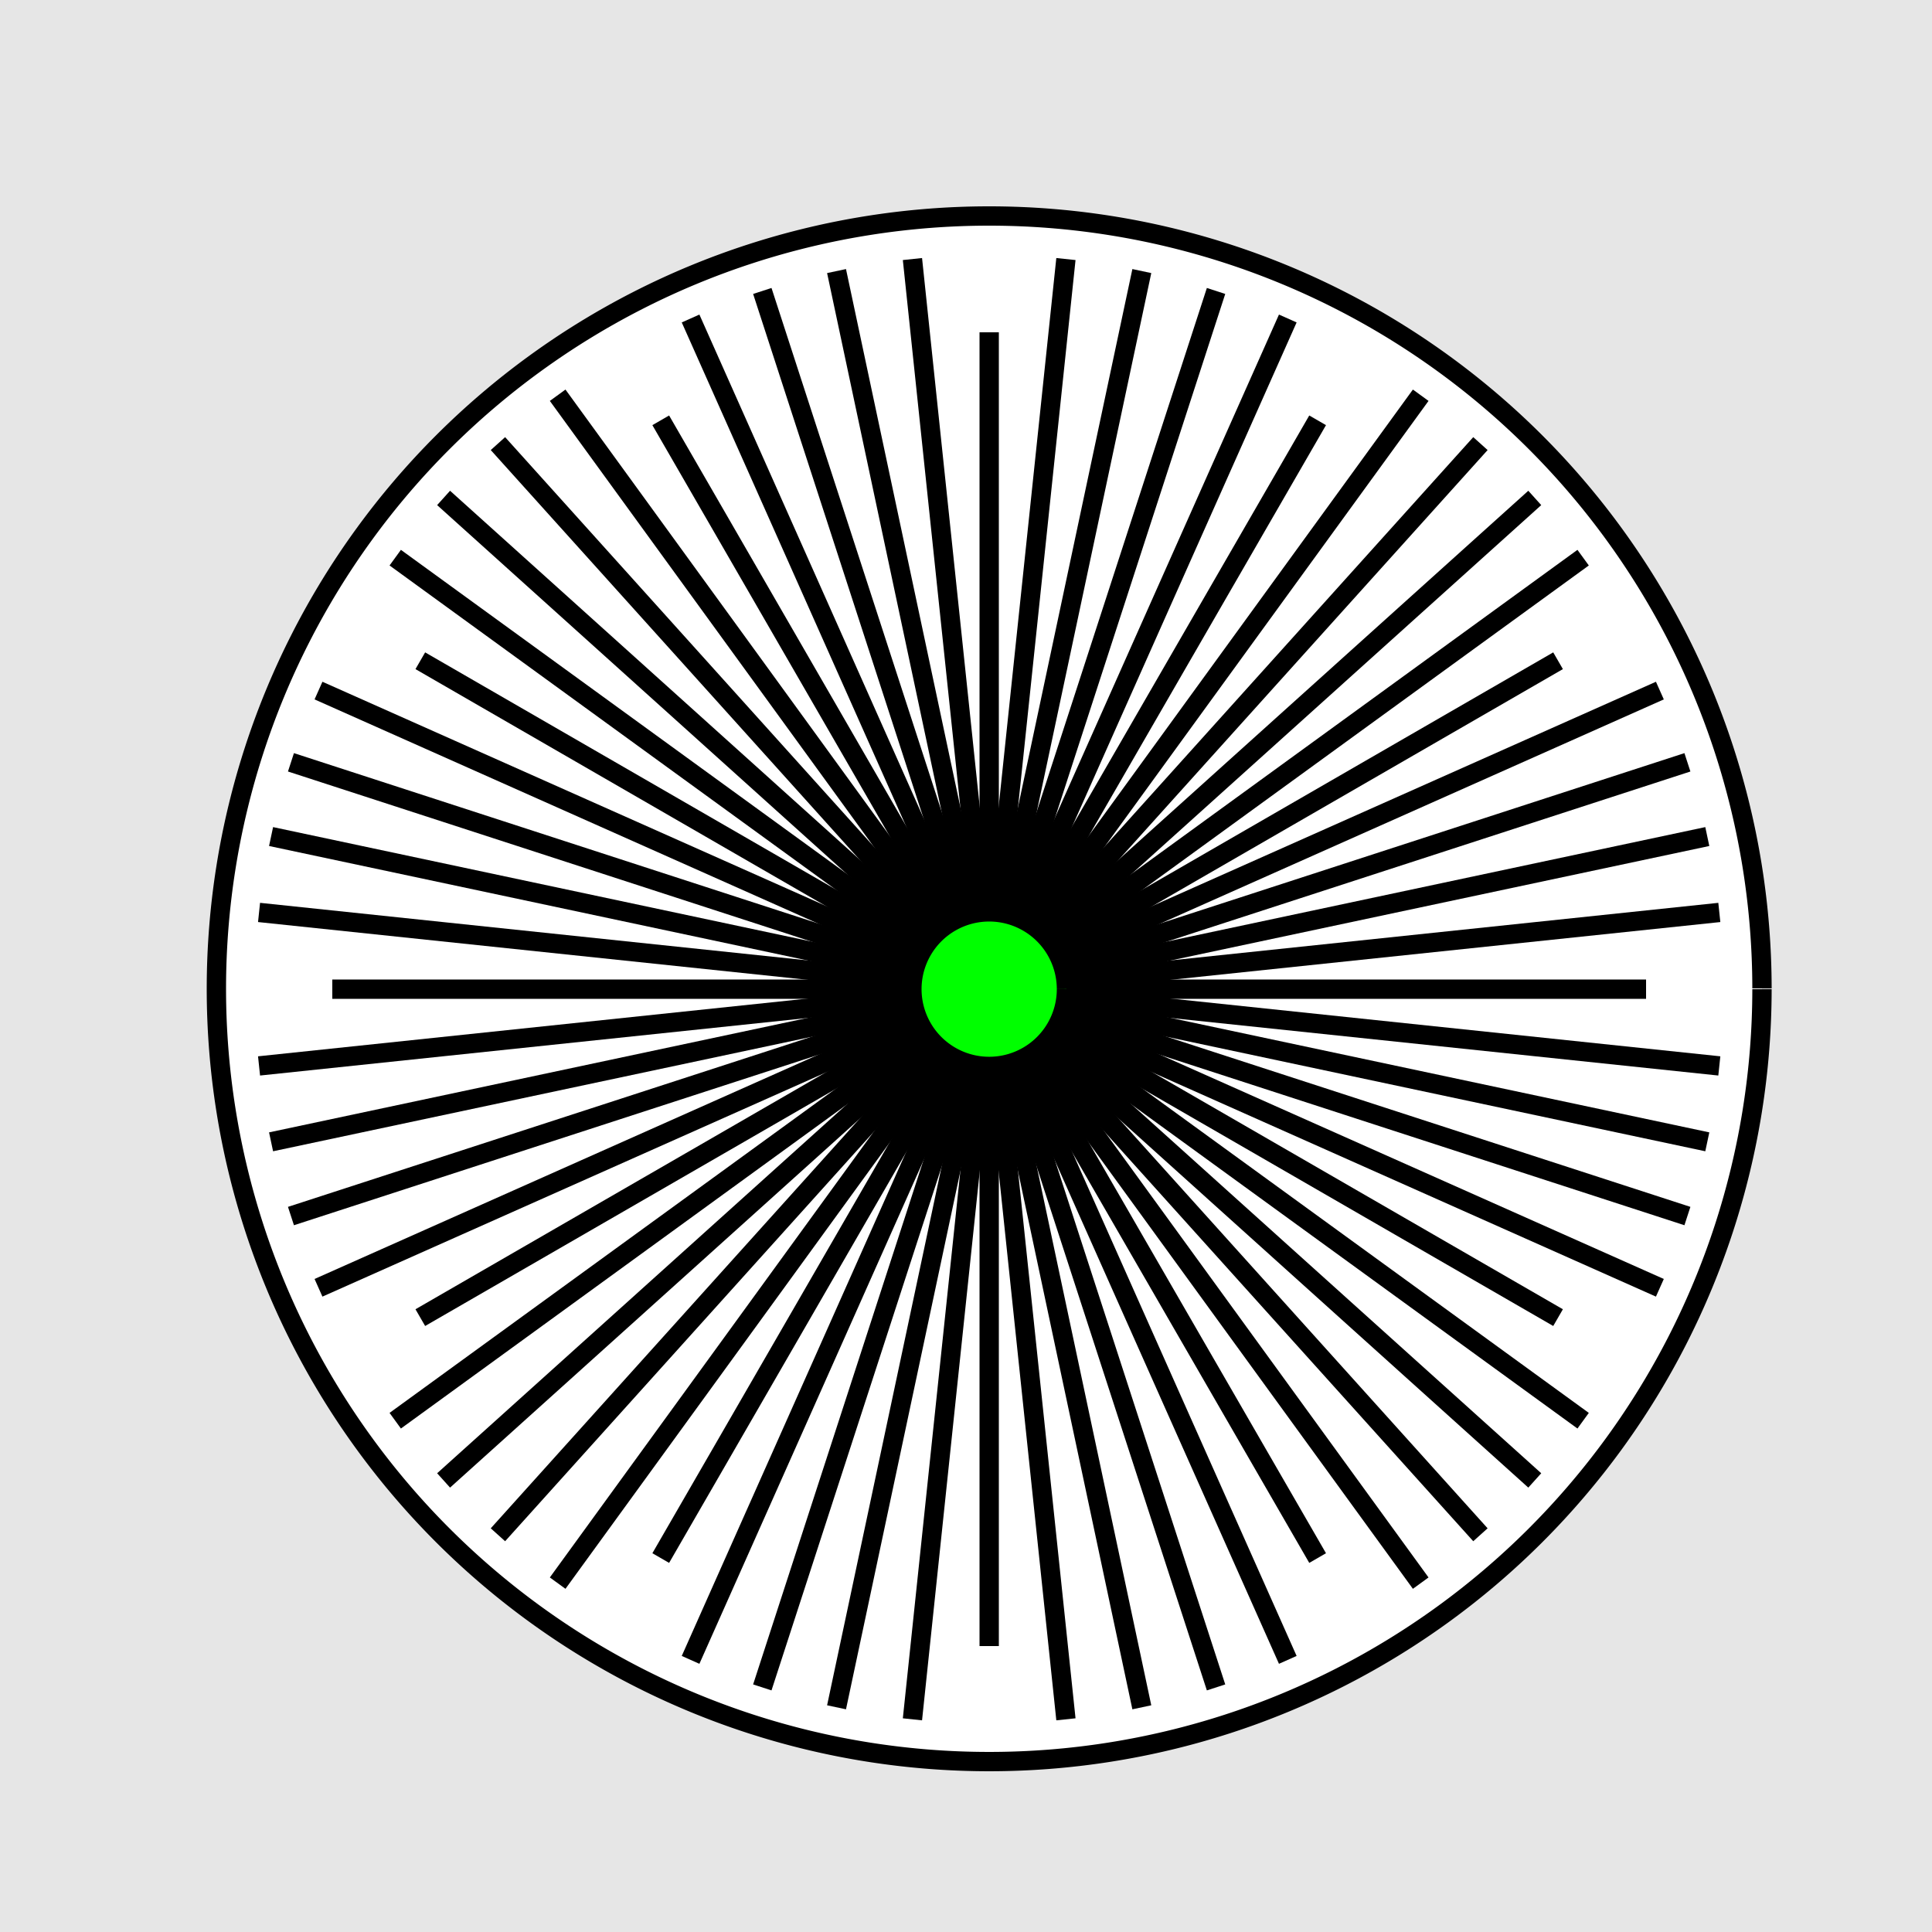
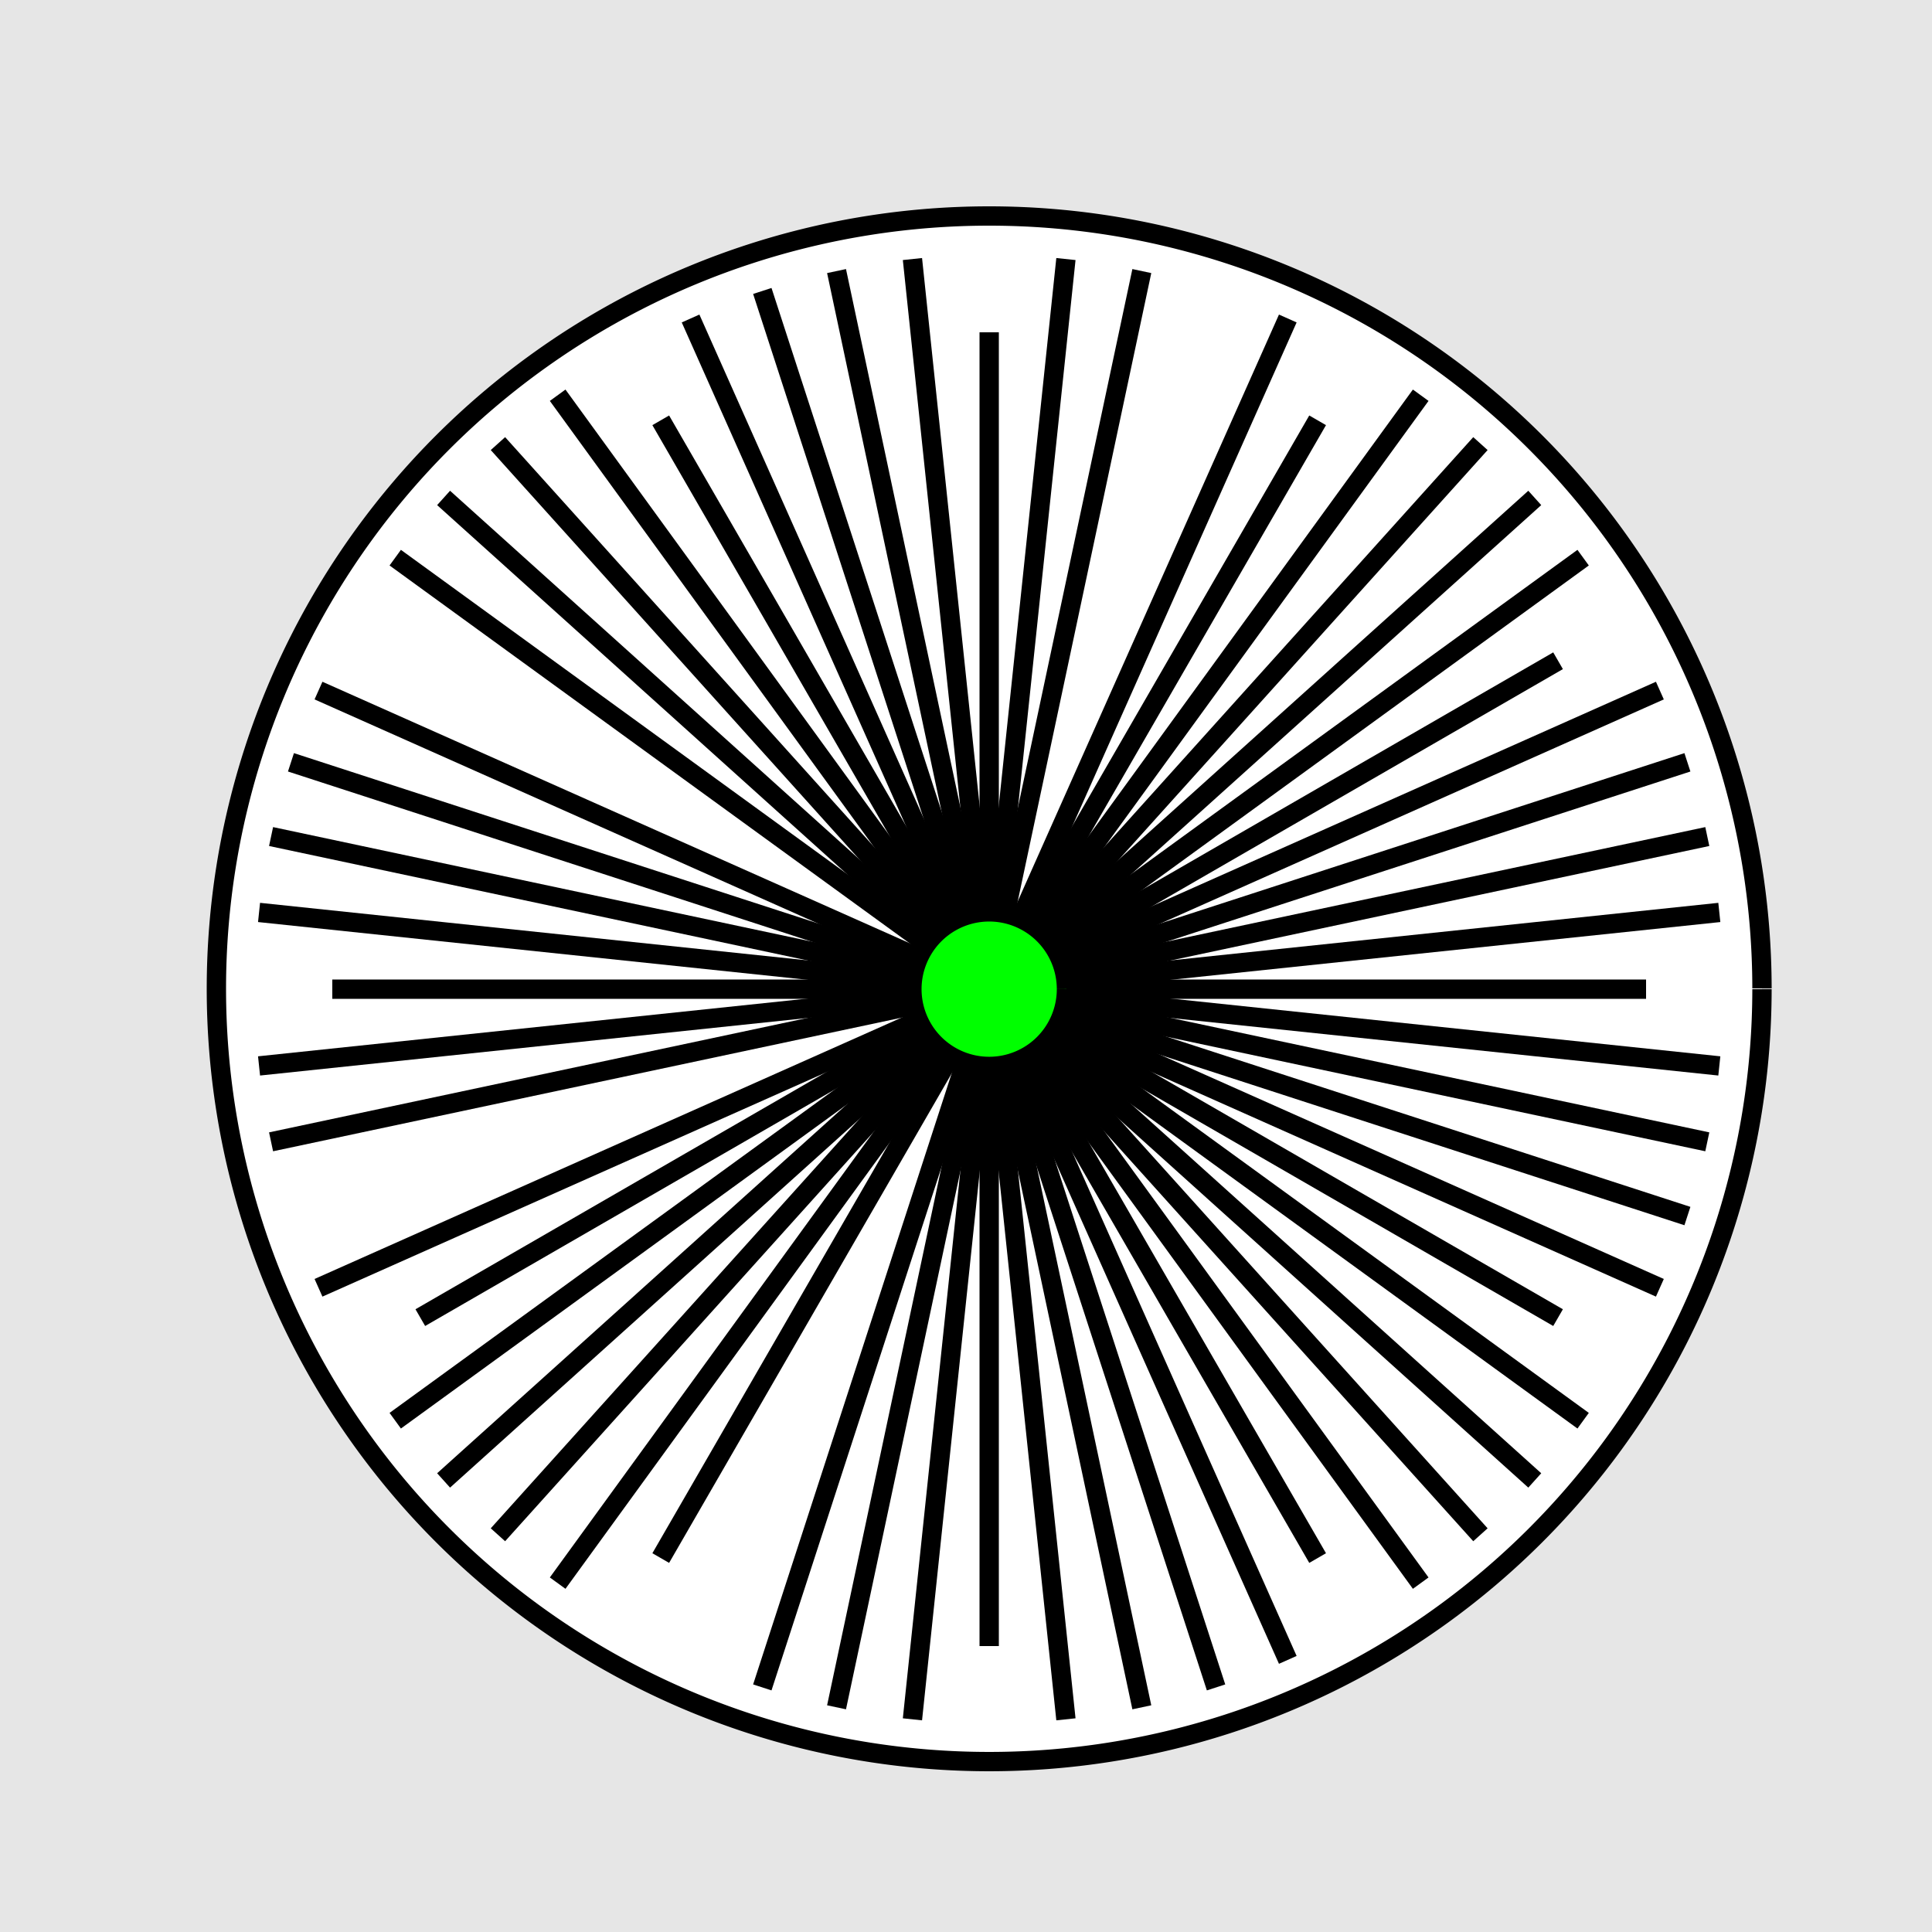
<svg xmlns="http://www.w3.org/2000/svg" width="500" height="500">
  <defs />
  <g>
    <rect fill="#E6E6E6" stroke="none" x="0" y="0" width="512" height="512" />
    <path fill="#FFFFFF" stroke="#000000" paint-order="fill stroke markers" d=" M 456 256 A 200 200 0 1 1 456 255.8" stroke-miterlimit="10" stroke-width="5" stroke-dasharray="" />
    <path fill="none" stroke="#000000" paint-order="fill stroke markers" d=" M 256 256 L 256 86" stroke-miterlimit="10" stroke-width="5" stroke-dasharray="" />
    <path fill="none" stroke="#000000" paint-order="fill stroke markers" d=" M 256 256 L 341 108.776" stroke-miterlimit="10" stroke-width="5" stroke-dasharray="" />
    <path fill="none" stroke="#000000" paint-order="fill stroke markers" d=" M 256 256 L 403.224 171" stroke-miterlimit="10" stroke-width="5" stroke-dasharray="" />
    <path fill="none" stroke="#000000" paint-order="fill stroke markers" d=" M 256 256 L 426 256" stroke-miterlimit="10" stroke-width="5" stroke-dasharray="" />
    <path fill="none" stroke="#000000" paint-order="fill stroke markers" d=" M 256 256 L 403.224 341" stroke-miterlimit="10" stroke-width="5" stroke-dasharray="" />
    <path fill="none" stroke="#000000" paint-order="fill stroke markers" d=" M 256 256 L 341 403.224" stroke-miterlimit="10" stroke-width="5" stroke-dasharray="" />
    <path fill="none" stroke="#000000" paint-order="fill stroke markers" d=" M 256 256 L 256 426" stroke-miterlimit="10" stroke-width="5" stroke-dasharray="" />
    <path fill="none" stroke="#000000" paint-order="fill stroke markers" d=" M 256 256 L 171 403.224" stroke-miterlimit="10" stroke-width="5" stroke-dasharray="" />
    <path fill="none" stroke="#000000" paint-order="fill stroke markers" d=" M 256 256 L 108.776 341" stroke-miterlimit="10" stroke-width="5" stroke-dasharray="" />
    <path fill="none" stroke="#000000" paint-order="fill stroke markers" d=" M 256 256 L 86 256" stroke-miterlimit="10" stroke-width="5" stroke-dasharray="" />
-     <path fill="none" stroke="#000000" paint-order="fill stroke markers" d=" M 256 256 L 108.776 171" stroke-miterlimit="10" stroke-width="5" stroke-dasharray="" />
    <path fill="none" stroke="#000000" paint-order="fill stroke markers" d=" M 256 256 L 171 108.776" stroke-miterlimit="10" stroke-width="5" stroke-dasharray="" />
    <path fill="none" stroke="#000000" paint-order="fill stroke markers" d=" M 256 256 L 275.86 67.041" stroke-miterlimit="10" stroke-width="5" stroke-dasharray="" />
    <path fill="none" stroke="#000000" paint-order="fill stroke markers" d=" M 256 256 L 295.503 70.152" stroke-miterlimit="10" stroke-width="5" stroke-dasharray="" />
-     <path fill="none" stroke="#000000" paint-order="fill stroke markers" d=" M 256 256 L 314.713 75.299" stroke-miterlimit="10" stroke-width="5" stroke-dasharray="" />
    <path fill="none" stroke="#000000" paint-order="fill stroke markers" d=" M 256 256 L 333.28 82.426" stroke-miterlimit="10" stroke-width="5" stroke-dasharray="" />
    <path fill="none" stroke="#000000" paint-order="fill stroke markers" d=" M 256 256 L 367.679 102.287" stroke-miterlimit="10" stroke-width="5" stroke-dasharray="" />
    <path fill="none" stroke="#000000" paint-order="fill stroke markers" d=" M 256 256 L 383.135 114.802" stroke-miterlimit="10" stroke-width="5" stroke-dasharray="" />
    <path fill="none" stroke="#000000" paint-order="fill stroke markers" d=" M 256 256 L 397.198 128.865" stroke-miterlimit="10" stroke-width="5" stroke-dasharray="" />
    <path fill="none" stroke="#000000" paint-order="fill stroke markers" d=" M 256 256 L 409.713 144.321" stroke-miterlimit="10" stroke-width="5" stroke-dasharray="" />
    <path fill="none" stroke="#000000" paint-order="fill stroke markers" d=" M 256 256 L 429.574 178.72" stroke-miterlimit="10" stroke-width="5" stroke-dasharray="" />
    <path fill="none" stroke="#000000" paint-order="fill stroke markers" d=" M 256 256 L 436.701 197.287" stroke-miterlimit="10" stroke-width="5" stroke-dasharray="" />
    <path fill="none" stroke="#000000" paint-order="fill stroke markers" d=" M 256 256 L 441.848 216.497" stroke-miterlimit="10" stroke-width="5" stroke-dasharray="" />
    <path fill="none" stroke="#000000" paint-order="fill stroke markers" d=" M 256 256 L 444.959 236.14" stroke-miterlimit="10" stroke-width="5" stroke-dasharray="" />
    <path fill="none" stroke="#000000" paint-order="fill stroke markers" d=" M 256 256 L 444.959 275.86" stroke-miterlimit="10" stroke-width="5" stroke-dasharray="" />
    <path fill="none" stroke="#000000" paint-order="fill stroke markers" d=" M 256 256 L 441.848 295.503" stroke-miterlimit="10" stroke-width="5" stroke-dasharray="" />
    <path fill="none" stroke="#000000" paint-order="fill stroke markers" d=" M 256 256 L 436.701 314.713" stroke-miterlimit="10" stroke-width="5" stroke-dasharray="" />
    <path fill="none" stroke="#000000" paint-order="fill stroke markers" d=" M 256 256 L 429.574 333.28" stroke-miterlimit="10" stroke-width="5" stroke-dasharray="" />
    <path fill="none" stroke="#000000" paint-order="fill stroke markers" d=" M 256 256 L 409.713 367.679" stroke-miterlimit="10" stroke-width="5" stroke-dasharray="" />
    <path fill="none" stroke="#000000" paint-order="fill stroke markers" d=" M 256 256 L 397.198 383.135" stroke-miterlimit="10" stroke-width="5" stroke-dasharray="" />
    <path fill="none" stroke="#000000" paint-order="fill stroke markers" d=" M 256 256 L 383.135 397.198" stroke-miterlimit="10" stroke-width="5" stroke-dasharray="" />
    <path fill="none" stroke="#000000" paint-order="fill stroke markers" d=" M 256 256 L 367.679 409.713" stroke-miterlimit="10" stroke-width="5" stroke-dasharray="" />
    <path fill="none" stroke="#000000" paint-order="fill stroke markers" d=" M 256 256 L 333.28 429.574" stroke-miterlimit="10" stroke-width="5" stroke-dasharray="" />
    <path fill="none" stroke="#000000" paint-order="fill stroke markers" d=" M 256 256 L 314.713 436.701" stroke-miterlimit="10" stroke-width="5" stroke-dasharray="" />
    <path fill="none" stroke="#000000" paint-order="fill stroke markers" d=" M 256 256 L 295.503 441.848" stroke-miterlimit="10" stroke-width="5" stroke-dasharray="" />
    <path fill="none" stroke="#000000" paint-order="fill stroke markers" d=" M 256 256 L 275.86 444.959" stroke-miterlimit="10" stroke-width="5" stroke-dasharray="" />
    <path fill="none" stroke="#000000" paint-order="fill stroke markers" d=" M 256 256 L 236.14 444.959" stroke-miterlimit="10" stroke-width="5" stroke-dasharray="" />
    <path fill="none" stroke="#000000" paint-order="fill stroke markers" d=" M 256 256 L 216.497 441.848" stroke-miterlimit="10" stroke-width="5" stroke-dasharray="" />
    <path fill="none" stroke="#000000" paint-order="fill stroke markers" d=" M 256 256 L 197.287 436.701" stroke-miterlimit="10" stroke-width="5" stroke-dasharray="" />
-     <path fill="none" stroke="#000000" paint-order="fill stroke markers" d=" M 256 256 L 178.72 429.574" stroke-miterlimit="10" stroke-width="5" stroke-dasharray="" />
    <path fill="none" stroke="#000000" paint-order="fill stroke markers" d=" M 256 256 L 144.321 409.713" stroke-miterlimit="10" stroke-width="5" stroke-dasharray="" />
    <path fill="none" stroke="#000000" paint-order="fill stroke markers" d=" M 256 256 L 128.865 397.198" stroke-miterlimit="10" stroke-width="5" stroke-dasharray="" />
    <path fill="none" stroke="#000000" paint-order="fill stroke markers" d=" M 256 256 L 114.802 383.135" stroke-miterlimit="10" stroke-width="5" stroke-dasharray="" />
    <path fill="none" stroke="#000000" paint-order="fill stroke markers" d=" M 256 256 L 102.287 367.679" stroke-miterlimit="10" stroke-width="5" stroke-dasharray="" />
    <path fill="none" stroke="#000000" paint-order="fill stroke markers" d=" M 256 256 L 82.426 333.28" stroke-miterlimit="10" stroke-width="5" stroke-dasharray="" />
-     <path fill="none" stroke="#000000" paint-order="fill stroke markers" d=" M 256 256 L 75.299 314.713" stroke-miterlimit="10" stroke-width="5" stroke-dasharray="" />
    <path fill="none" stroke="#000000" paint-order="fill stroke markers" d=" M 256 256 L 70.152 295.503" stroke-miterlimit="10" stroke-width="5" stroke-dasharray="" />
    <path fill="none" stroke="#000000" paint-order="fill stroke markers" d=" M 256 256 L 67.041 275.86" stroke-miterlimit="10" stroke-width="5" stroke-dasharray="" />
    <path fill="none" stroke="#000000" paint-order="fill stroke markers" d=" M 256 256 L 67.041 236.14" stroke-miterlimit="10" stroke-width="5" stroke-dasharray="" />
    <path fill="none" stroke="#000000" paint-order="fill stroke markers" d=" M 256 256 L 70.152 216.497" stroke-miterlimit="10" stroke-width="5" stroke-dasharray="" />
    <path fill="none" stroke="#000000" paint-order="fill stroke markers" d=" M 256 256 L 75.299 197.287" stroke-miterlimit="10" stroke-width="5" stroke-dasharray="" />
    <path fill="none" stroke="#000000" paint-order="fill stroke markers" d=" M 256 256 L 82.426 178.72" stroke-miterlimit="10" stroke-width="5" stroke-dasharray="" />
    <path fill="none" stroke="#000000" paint-order="fill stroke markers" d=" M 256 256 L 102.287 144.321" stroke-miterlimit="10" stroke-width="5" stroke-dasharray="" />
    <path fill="none" stroke="#000000" paint-order="fill stroke markers" d=" M 256 256 L 114.802 128.865" stroke-miterlimit="10" stroke-width="5" stroke-dasharray="" />
    <path fill="none" stroke="#000000" paint-order="fill stroke markers" d=" M 256 256 L 128.865 114.802" stroke-miterlimit="10" stroke-width="5" stroke-dasharray="" />
    <path fill="none" stroke="#000000" paint-order="fill stroke markers" d=" M 256 256 L 144.321 102.287" stroke-miterlimit="10" stroke-width="5" stroke-dasharray="" />
    <path fill="none" stroke="#000000" paint-order="fill stroke markers" d=" M 256 256 L 178.72 82.426" stroke-miterlimit="10" stroke-width="5" stroke-dasharray="" />
    <path fill="none" stroke="#000000" paint-order="fill stroke markers" d=" M 256 256 L 197.287 75.299" stroke-miterlimit="10" stroke-width="5" stroke-dasharray="" />
    <path fill="none" stroke="#000000" paint-order="fill stroke markers" d=" M 256 256 L 216.497 70.152" stroke-miterlimit="10" stroke-width="5" stroke-dasharray="" />
    <path fill="none" stroke="#000000" paint-order="fill stroke markers" d=" M 256 256 L 236.14 67.041" stroke-miterlimit="10" stroke-width="5" stroke-dasharray="" />
    <path fill="#00FF00" stroke="#000000" paint-order="fill stroke markers" d=" M 276 256 A 20 20 0 1 1 276 255.98" stroke-miterlimit="10" stroke-width="5" stroke-dasharray="" />
  </g>
</svg>